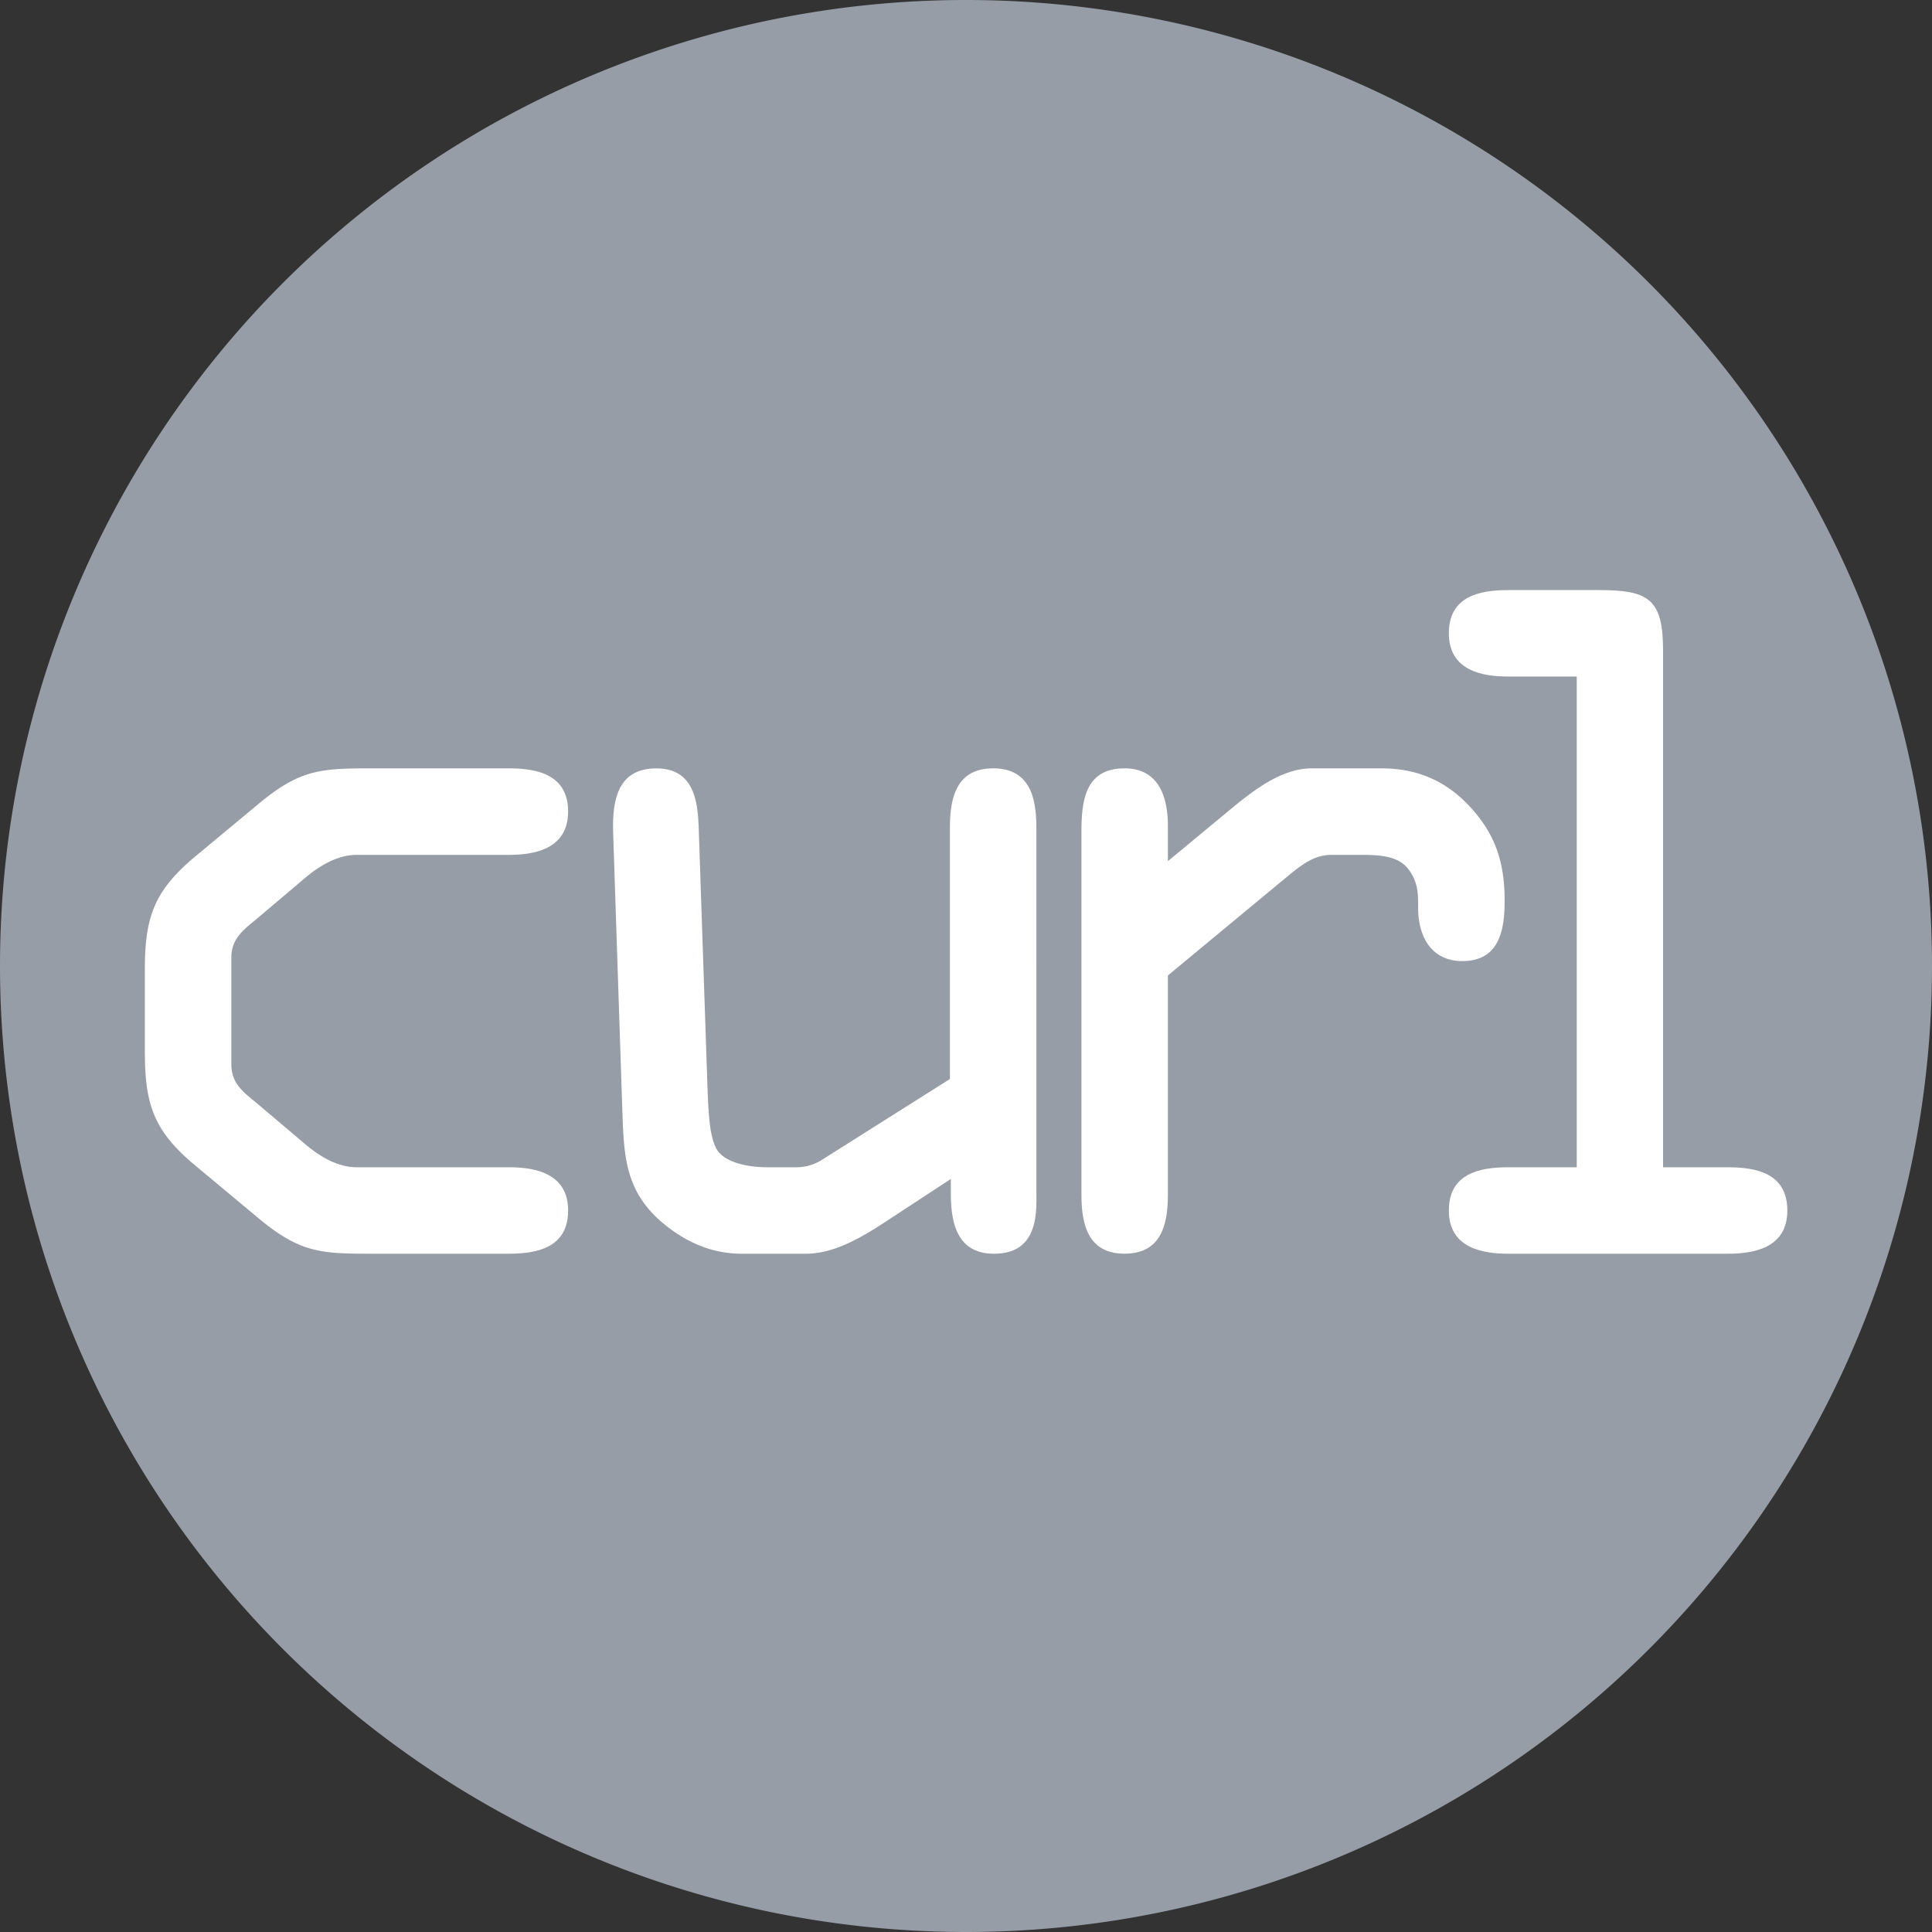
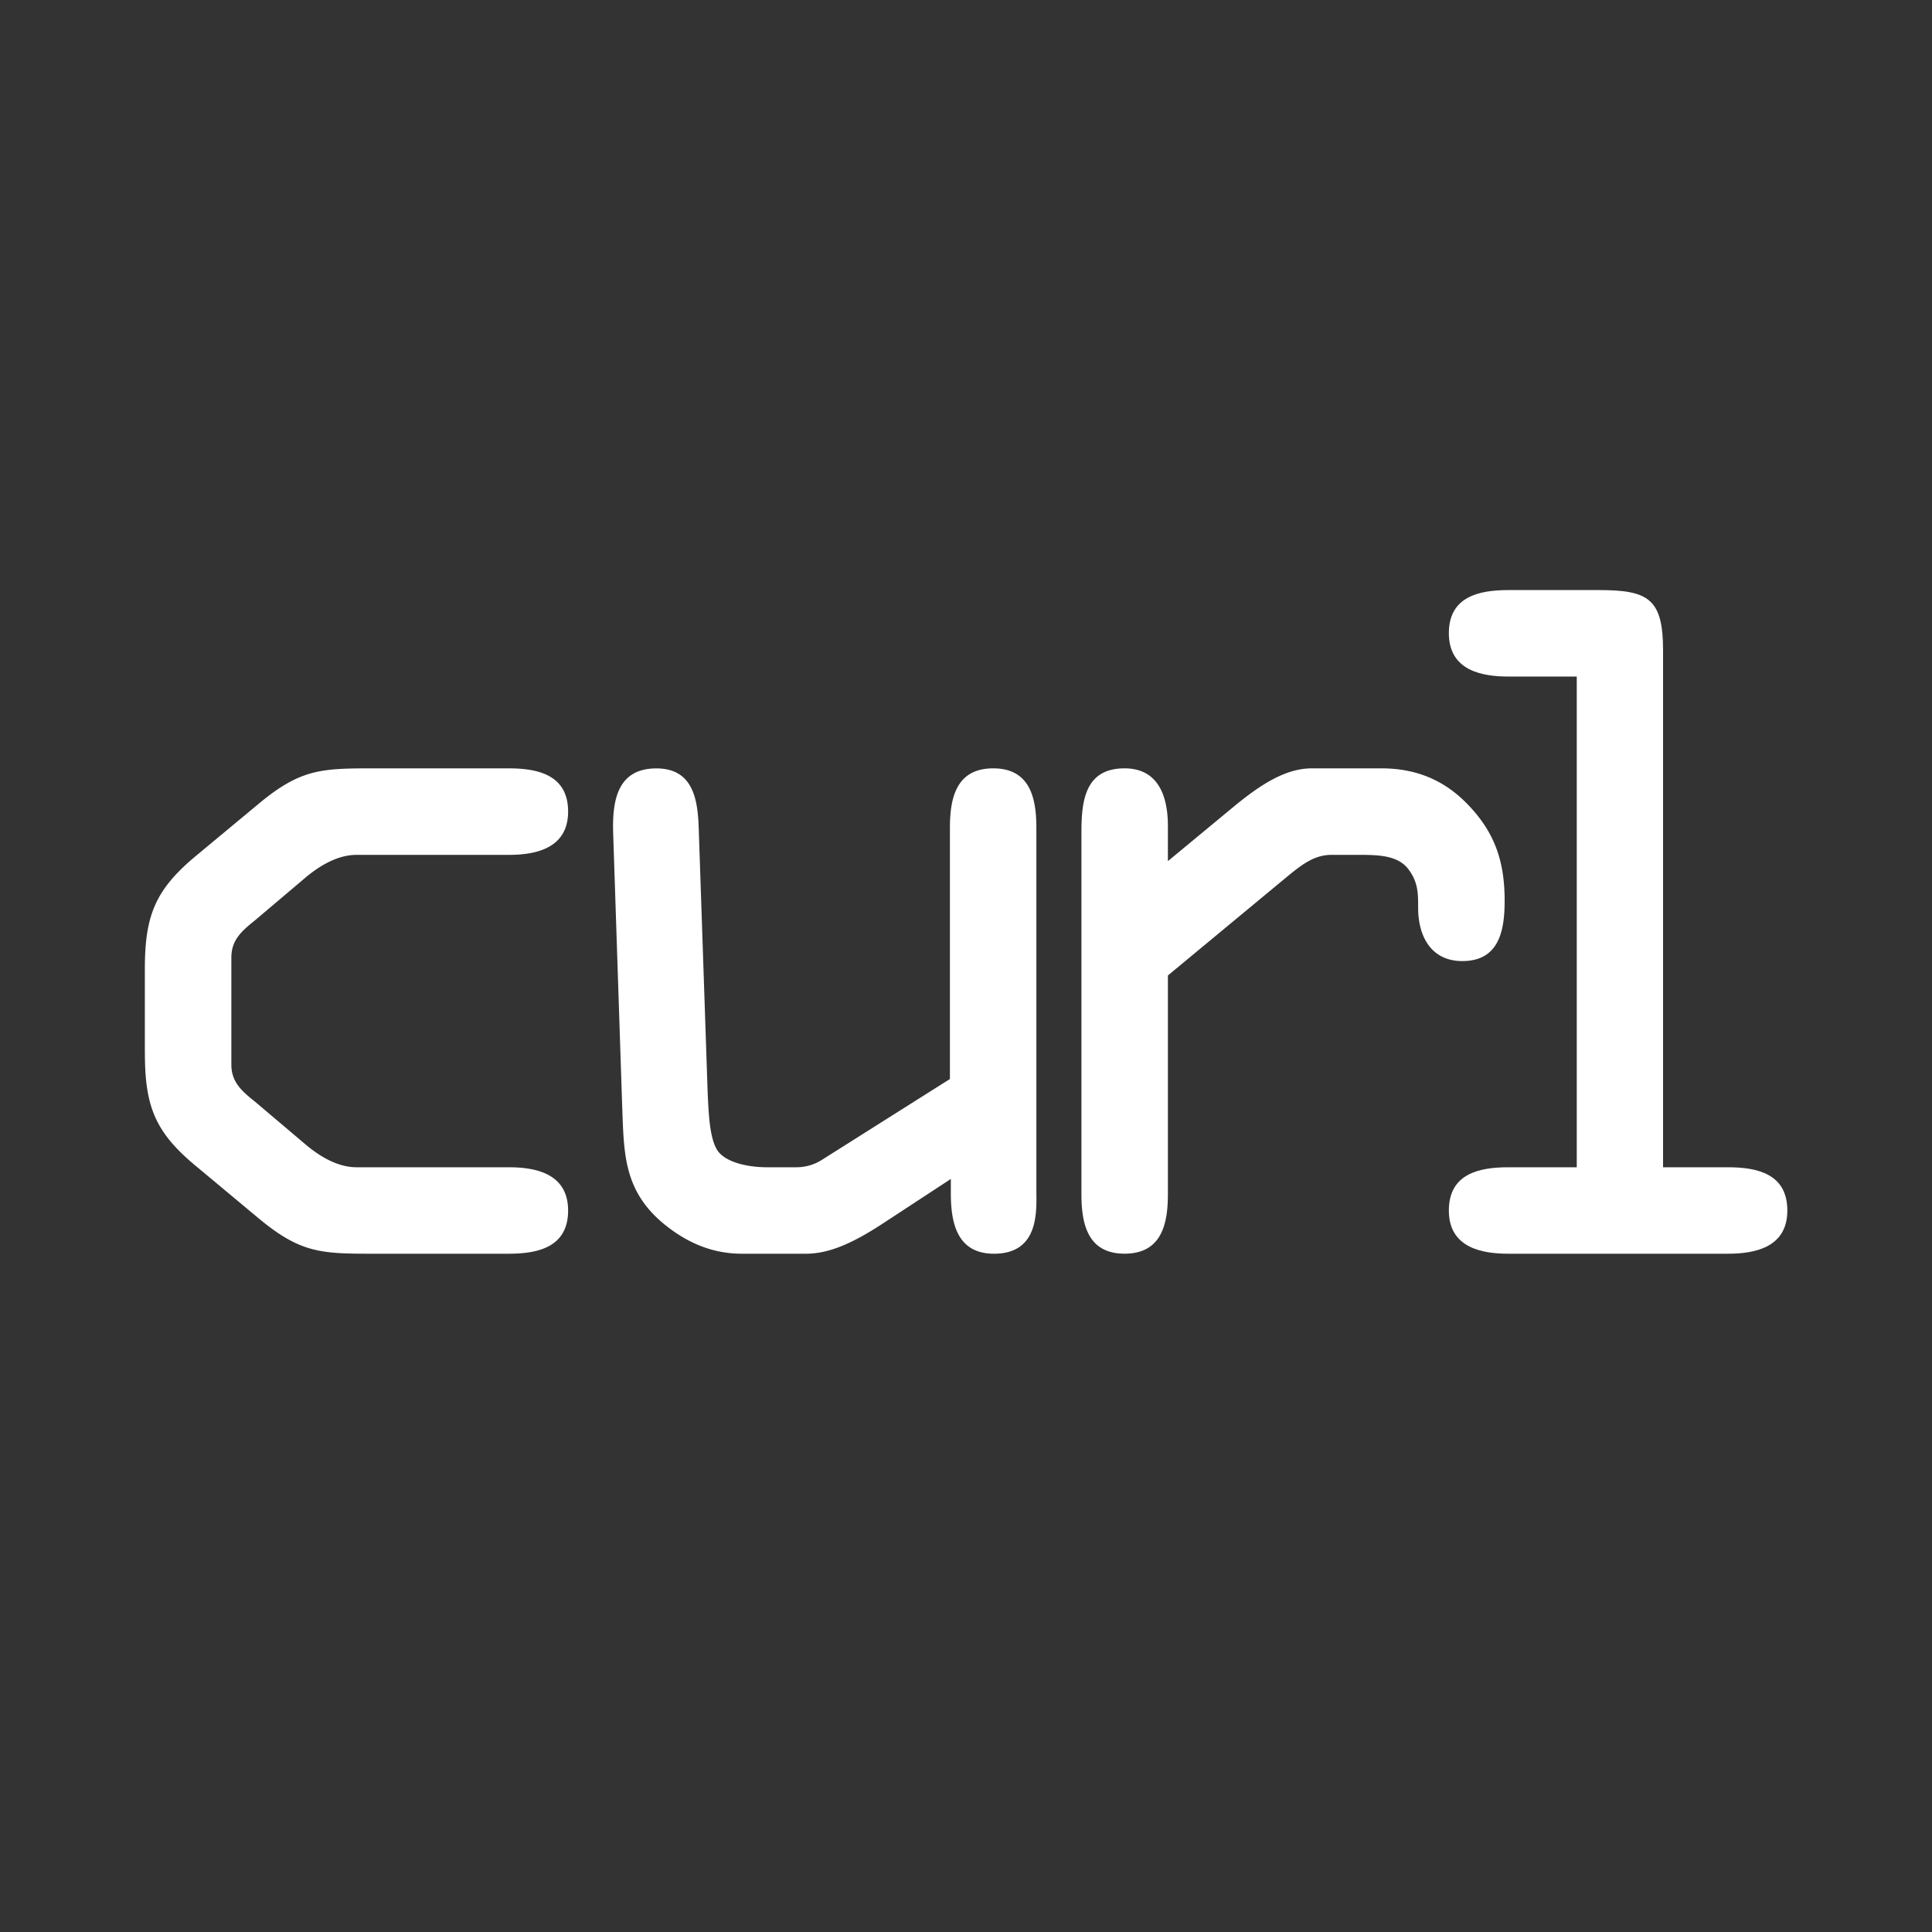
<svg xmlns="http://www.w3.org/2000/svg" t="1750472352873" class="icon" viewBox="0 0 1024 1024" version="1.1" p-id="13185" width="200" height="200">
  <rect x="0" y="0" width="1024" height="1024" fill="#333333" stroke="none" />
-   <path d="M0 512a512 512 0 1 0 1024 0A512 512 0 1 0 0 512z" fill="#969DA6" p-id="13186" />
  <path d="M881.46 344.755c0-27.238-7.63-32-33.844-32h-48.205c-15.309 0-31.488 3.328-31.488 22.861 0 20.096 18.1 22.963 31.488 22.963h36.301v260.096h-36.3c-15.31 0-31.489 3.328-31.489 22.938 0 20.019 18.1 22.886 31.488 22.886h116.403c13.415 0 31.514-2.867 31.514-22.886 0-19.61-16.18-22.938-31.488-22.938h-34.38v-273.92z" fill="#FFFFFF" p-id="13187" />
-   <path d="M573.184 632.986c0 15.77 3.328 31.488 22.86 31.488 19.61 0 22.964-15.719 22.964-31.488V517.018l63.923-52.967c8.141-6.681 14.336-10.957 22.887-10.957h13.388c11.008 0 21.965 0 27.648 8.116 4.788 6.656 4.788 12.39 4.788 20.019 0 14.771 6.707 28.16 23.398 28.16 19.584 0 22.451-16.23 22.451-32 0-20.967-5.273-36.71-20.531-52.02-12.416-12.415-27.162-18.124-44.851-18.124h-36.762c-14.336 0-27.648 9.062-40.55 19.558l-35.789 29.62V437.76c0-15.258-4.787-30.515-22.963-30.515-20.941 0-22.861 17.177-22.861 33.869v191.872z m-23.885-194.202c0-15.77-3.328-31.54-22.886-31.54-19.61 0-22.938 15.77-22.938 31.514v133.146L436.173 614.4a25.267 25.267 0 0 1-14.336 4.275h-15.232c-10.983 0-22.887-2.867-26.727-9.549-3.84-6.656-4.275-19.123-4.787-29.593l-4.761-140.775c-0.512-14.822-2.868-31.488-22.452-31.488-20.992 0-23.398 17.664-22.886 34.33l4.762 144.128c0.947 24.832 0.512 44.416 21.043 62.08 15.232 12.851 29.568 16.691 42.47 16.691h33.869c12.39 0 24.806-5.709 39.629-15.257l37.197-24.372v7.63c0 15.743 3.328 32 22.886 32 24.371 0 22.451-23.374 22.451-33.87V438.784zM76.8 558.08c0 28.16 5.274 41.984 27.213 60.083l33.869 28.237c21.452 17.613 32.435 18.1 59.161 18.1h72.55c15.258 0 31.514-3.329 31.514-22.887 0-20.096-18.099-22.938-31.488-22.938h-80.64c-9.113 0-18.176-4.787-26.291-11.469l-27.648-23.398c-7.194-5.709-12.416-10.496-12.416-19.533V507.47c0-9.063 5.222-13.824 12.416-19.584l27.648-23.399c8.115-6.63 17.178-11.392 26.291-11.392h80.64c13.389 0 31.488-2.918 31.488-22.963 0-19.533-16.256-22.886-31.488-22.886h-72.601c-26.727 0-37.71 0.512-59.136 18.125l-33.895 28.16c-21.939 18.176-27.213 32-27.213 60.16v44.39z" fill="#FFFFFF" p-id="13188" />
+   <path d="M573.184 632.986c0 15.77 3.328 31.488 22.86 31.488 19.61 0 22.964-15.719 22.964-31.488V517.018l63.923-52.967c8.141-6.681 14.336-10.957 22.887-10.957h13.388c11.008 0 21.965 0 27.648 8.116 4.788 6.656 4.788 12.39 4.788 20.019 0 14.771 6.707 28.16 23.398 28.16 19.584 0 22.451-16.23 22.451-32 0-20.967-5.273-36.71-20.531-52.02-12.416-12.415-27.162-18.124-44.851-18.124h-36.762c-14.336 0-27.648 9.062-40.55 19.558l-35.789 29.62V437.76c0-15.258-4.787-30.515-22.963-30.515-20.941 0-22.861 17.177-22.861 33.869z m-23.885-194.202c0-15.77-3.328-31.54-22.886-31.54-19.61 0-22.938 15.77-22.938 31.514v133.146L436.173 614.4a25.267 25.267 0 0 1-14.336 4.275h-15.232c-10.983 0-22.887-2.867-26.727-9.549-3.84-6.656-4.275-19.123-4.787-29.593l-4.761-140.775c-0.512-14.822-2.868-31.488-22.452-31.488-20.992 0-23.398 17.664-22.886 34.33l4.762 144.128c0.947 24.832 0.512 44.416 21.043 62.08 15.232 12.851 29.568 16.691 42.47 16.691h33.869c12.39 0 24.806-5.709 39.629-15.257l37.197-24.372v7.63c0 15.743 3.328 32 22.886 32 24.371 0 22.451-23.374 22.451-33.87V438.784zM76.8 558.08c0 28.16 5.274 41.984 27.213 60.083l33.869 28.237c21.452 17.613 32.435 18.1 59.161 18.1h72.55c15.258 0 31.514-3.329 31.514-22.887 0-20.096-18.099-22.938-31.488-22.938h-80.64c-9.113 0-18.176-4.787-26.291-11.469l-27.648-23.398c-7.194-5.709-12.416-10.496-12.416-19.533V507.47c0-9.063 5.222-13.824 12.416-19.584l27.648-23.399c8.115-6.63 17.178-11.392 26.291-11.392h80.64c13.389 0 31.488-2.918 31.488-22.963 0-19.533-16.256-22.886-31.488-22.886h-72.601c-26.727 0-37.71 0.512-59.136 18.125l-33.895 28.16c-21.939 18.176-27.213 32-27.213 60.16v44.39z" fill="#FFFFFF" p-id="13188" />
</svg>